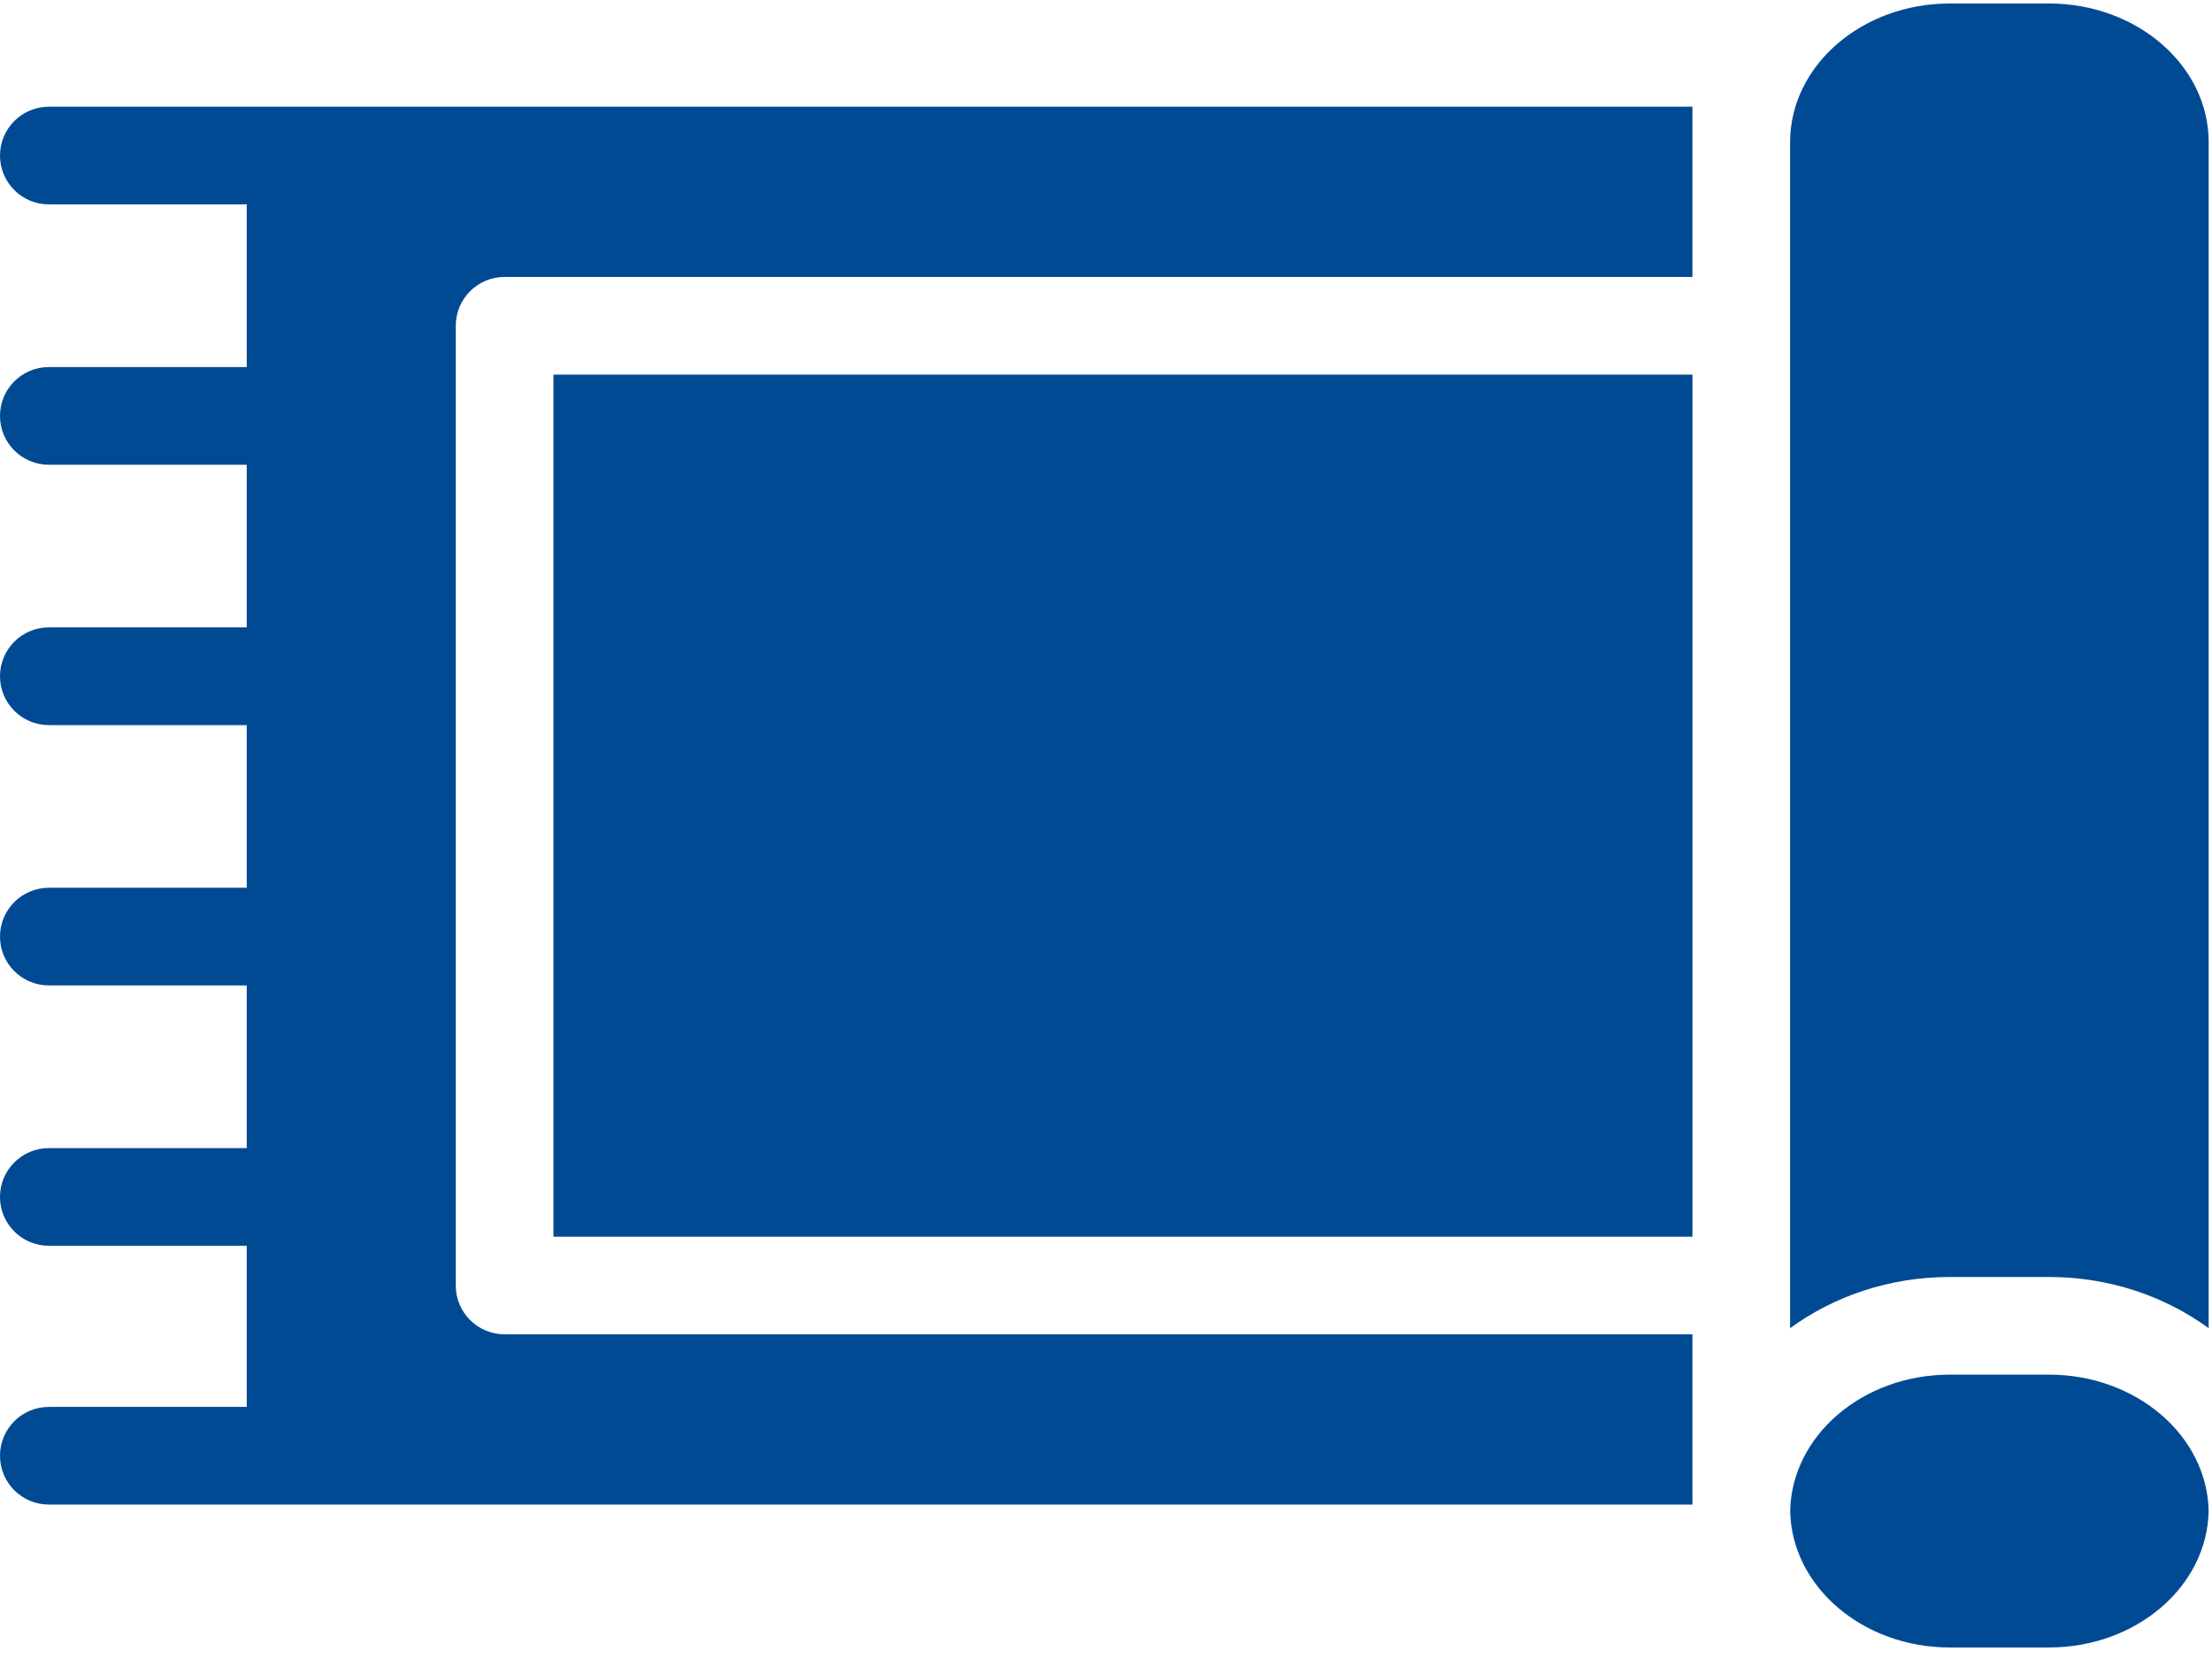
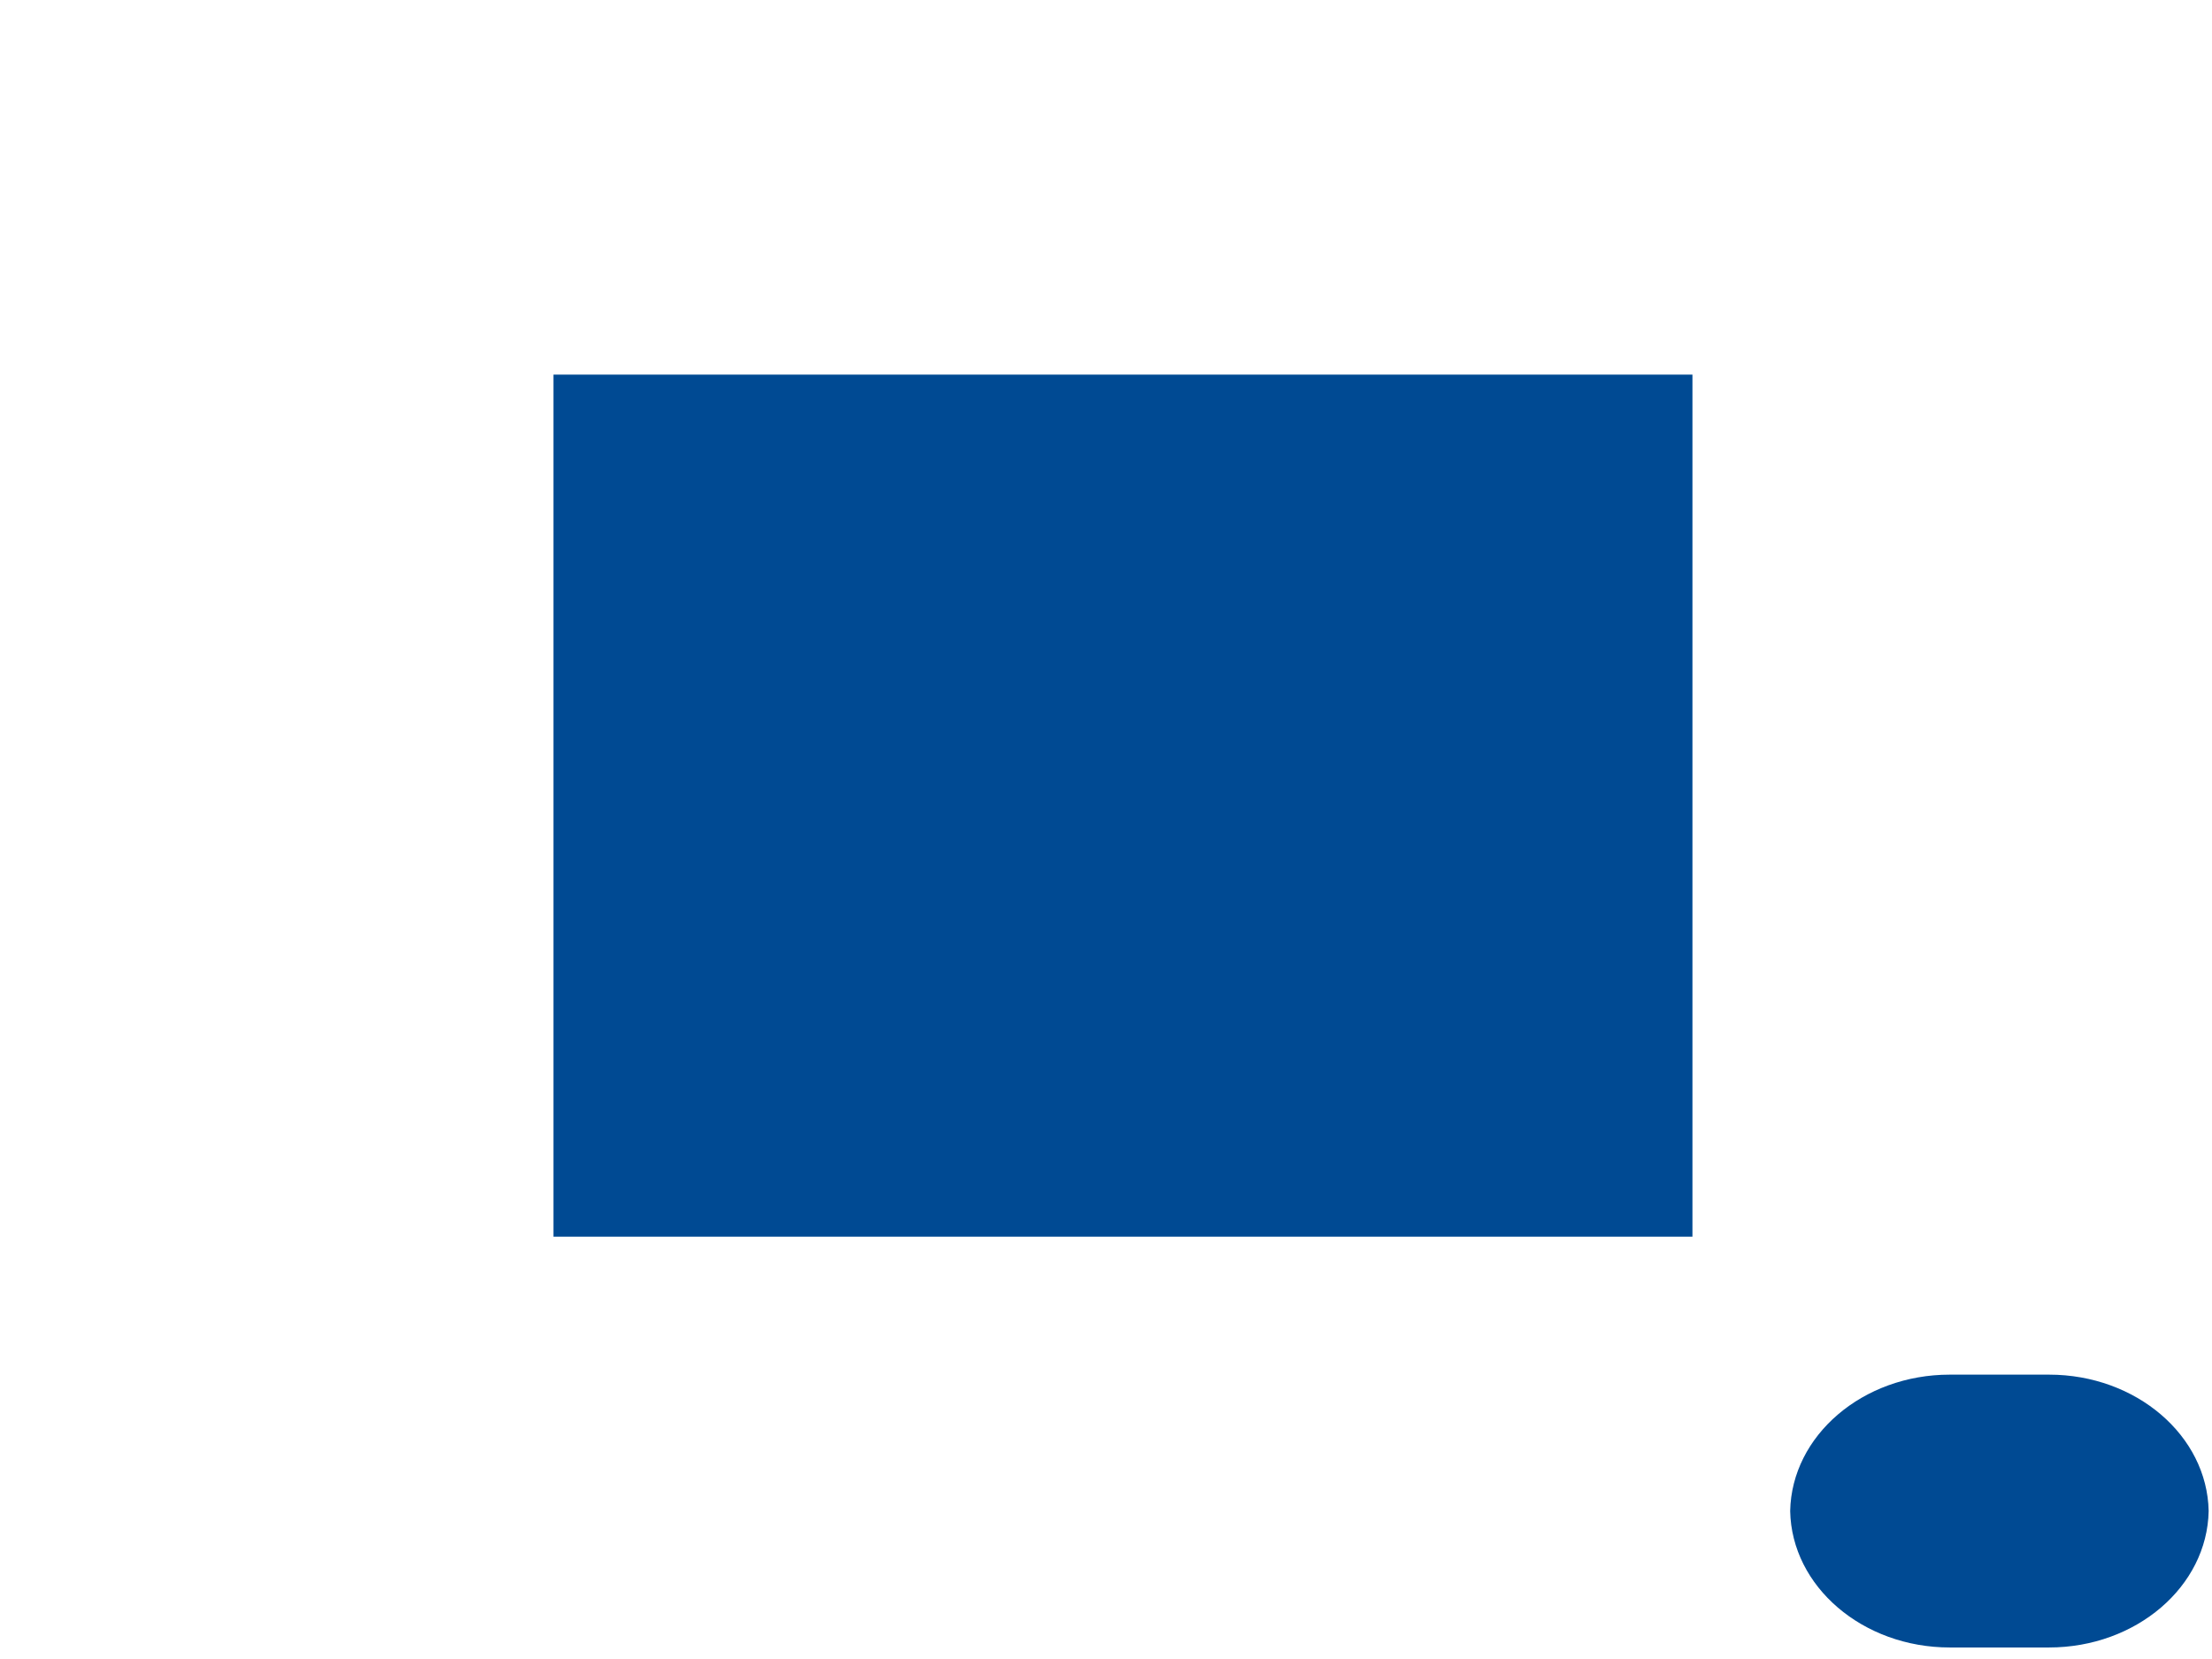
<svg xmlns="http://www.w3.org/2000/svg" width="76px" height="57px" viewBox="0 0 76 57" version="1.1">
  <title>carpet</title>
  <desc>Created with Sketch.</desc>
  <g id="Page-1" stroke="none" stroke-width="1" fill="none" fill-rule="evenodd">
    <g id="Startseite-mit-Kompaktnavigation" transform="translate(-965, -1156)" fill="#004A93">
      <g id="Leistungen" transform="translate(0, 473)">
        <g id="carpet" transform="translate(965, 683)">
          <path d="M70.401,47.23 L66.99,47.23 C63.996,47.23 61.557,49.326 61.507,51.917 C61.557,54.509 63.996,56.604 66.99,56.604 L70.401,56.604 C73.395,56.604 75.835,54.509 75.885,51.917 C75.835,49.326 73.395,47.23 70.401,47.23 Z" id="Fill-1" />
-           <path d="M70.401,0.12 L66.99,0.12 C63.965,0.12 61.504,2.258 61.504,4.887 L61.504,45.634 C63.013,44.534 64.918,43.875 66.99,43.875 L70.401,43.875 C72.472,43.875 74.378,44.534 75.886,45.634 L75.886,4.887 C75.887,2.258 73.425,0.12 70.401,0.12 Z" id="Fill-2" />
          <polygon id="Fill-3" points="19.015 42.49 58.149 42.49 58.149 12.871 19.015 12.871" />
-           <path d="M58.149,3.667 L1.678,3.667 C0.751,3.667 0,4.418 0,5.344 C0,6.271 0.751,7.022 1.678,7.022 L8.477,7.022 L8.477,12.612 L1.678,12.612 C0.751,12.611 0,13.363 0,14.29 C0,15.216 0.751,15.968 1.678,15.968 L8.477,15.968 L8.477,21.556 L1.678,21.556 C0.751,21.556 0,22.308 0,23.235 C0,24.161 0.751,24.913 1.678,24.913 L8.477,24.913 L8.477,30.502 L1.678,30.502 C0.751,30.502 0,31.253 0,32.18 C0,33.106 0.751,33.857 1.678,33.857 L8.477,33.857 L8.477,39.447 L1.678,39.447 C0.751,39.447 0,40.198 0,41.125 C0,42.051 0.751,42.802 1.678,42.802 L8.477,42.802 L8.477,48.339 L1.678,48.339 C0.751,48.339 0,49.09 0,50.016 C0,50.943 0.751,51.694 1.678,51.694 L10.155,51.694 C10.156,51.694 10.157,51.694 10.159,51.694 L58.149,51.694 L58.149,45.845 L17.337,45.845 C16.892,45.845 16.465,45.669 16.15,45.354 C15.836,45.04 15.659,44.613 15.659,44.168 L15.659,11.193 C15.659,10.267 16.41,9.515 17.337,9.515 L58.149,9.515 L58.149,3.667 Z" id="Fill-4" />
        </g>
      </g>
    </g>
  </g>
</svg>